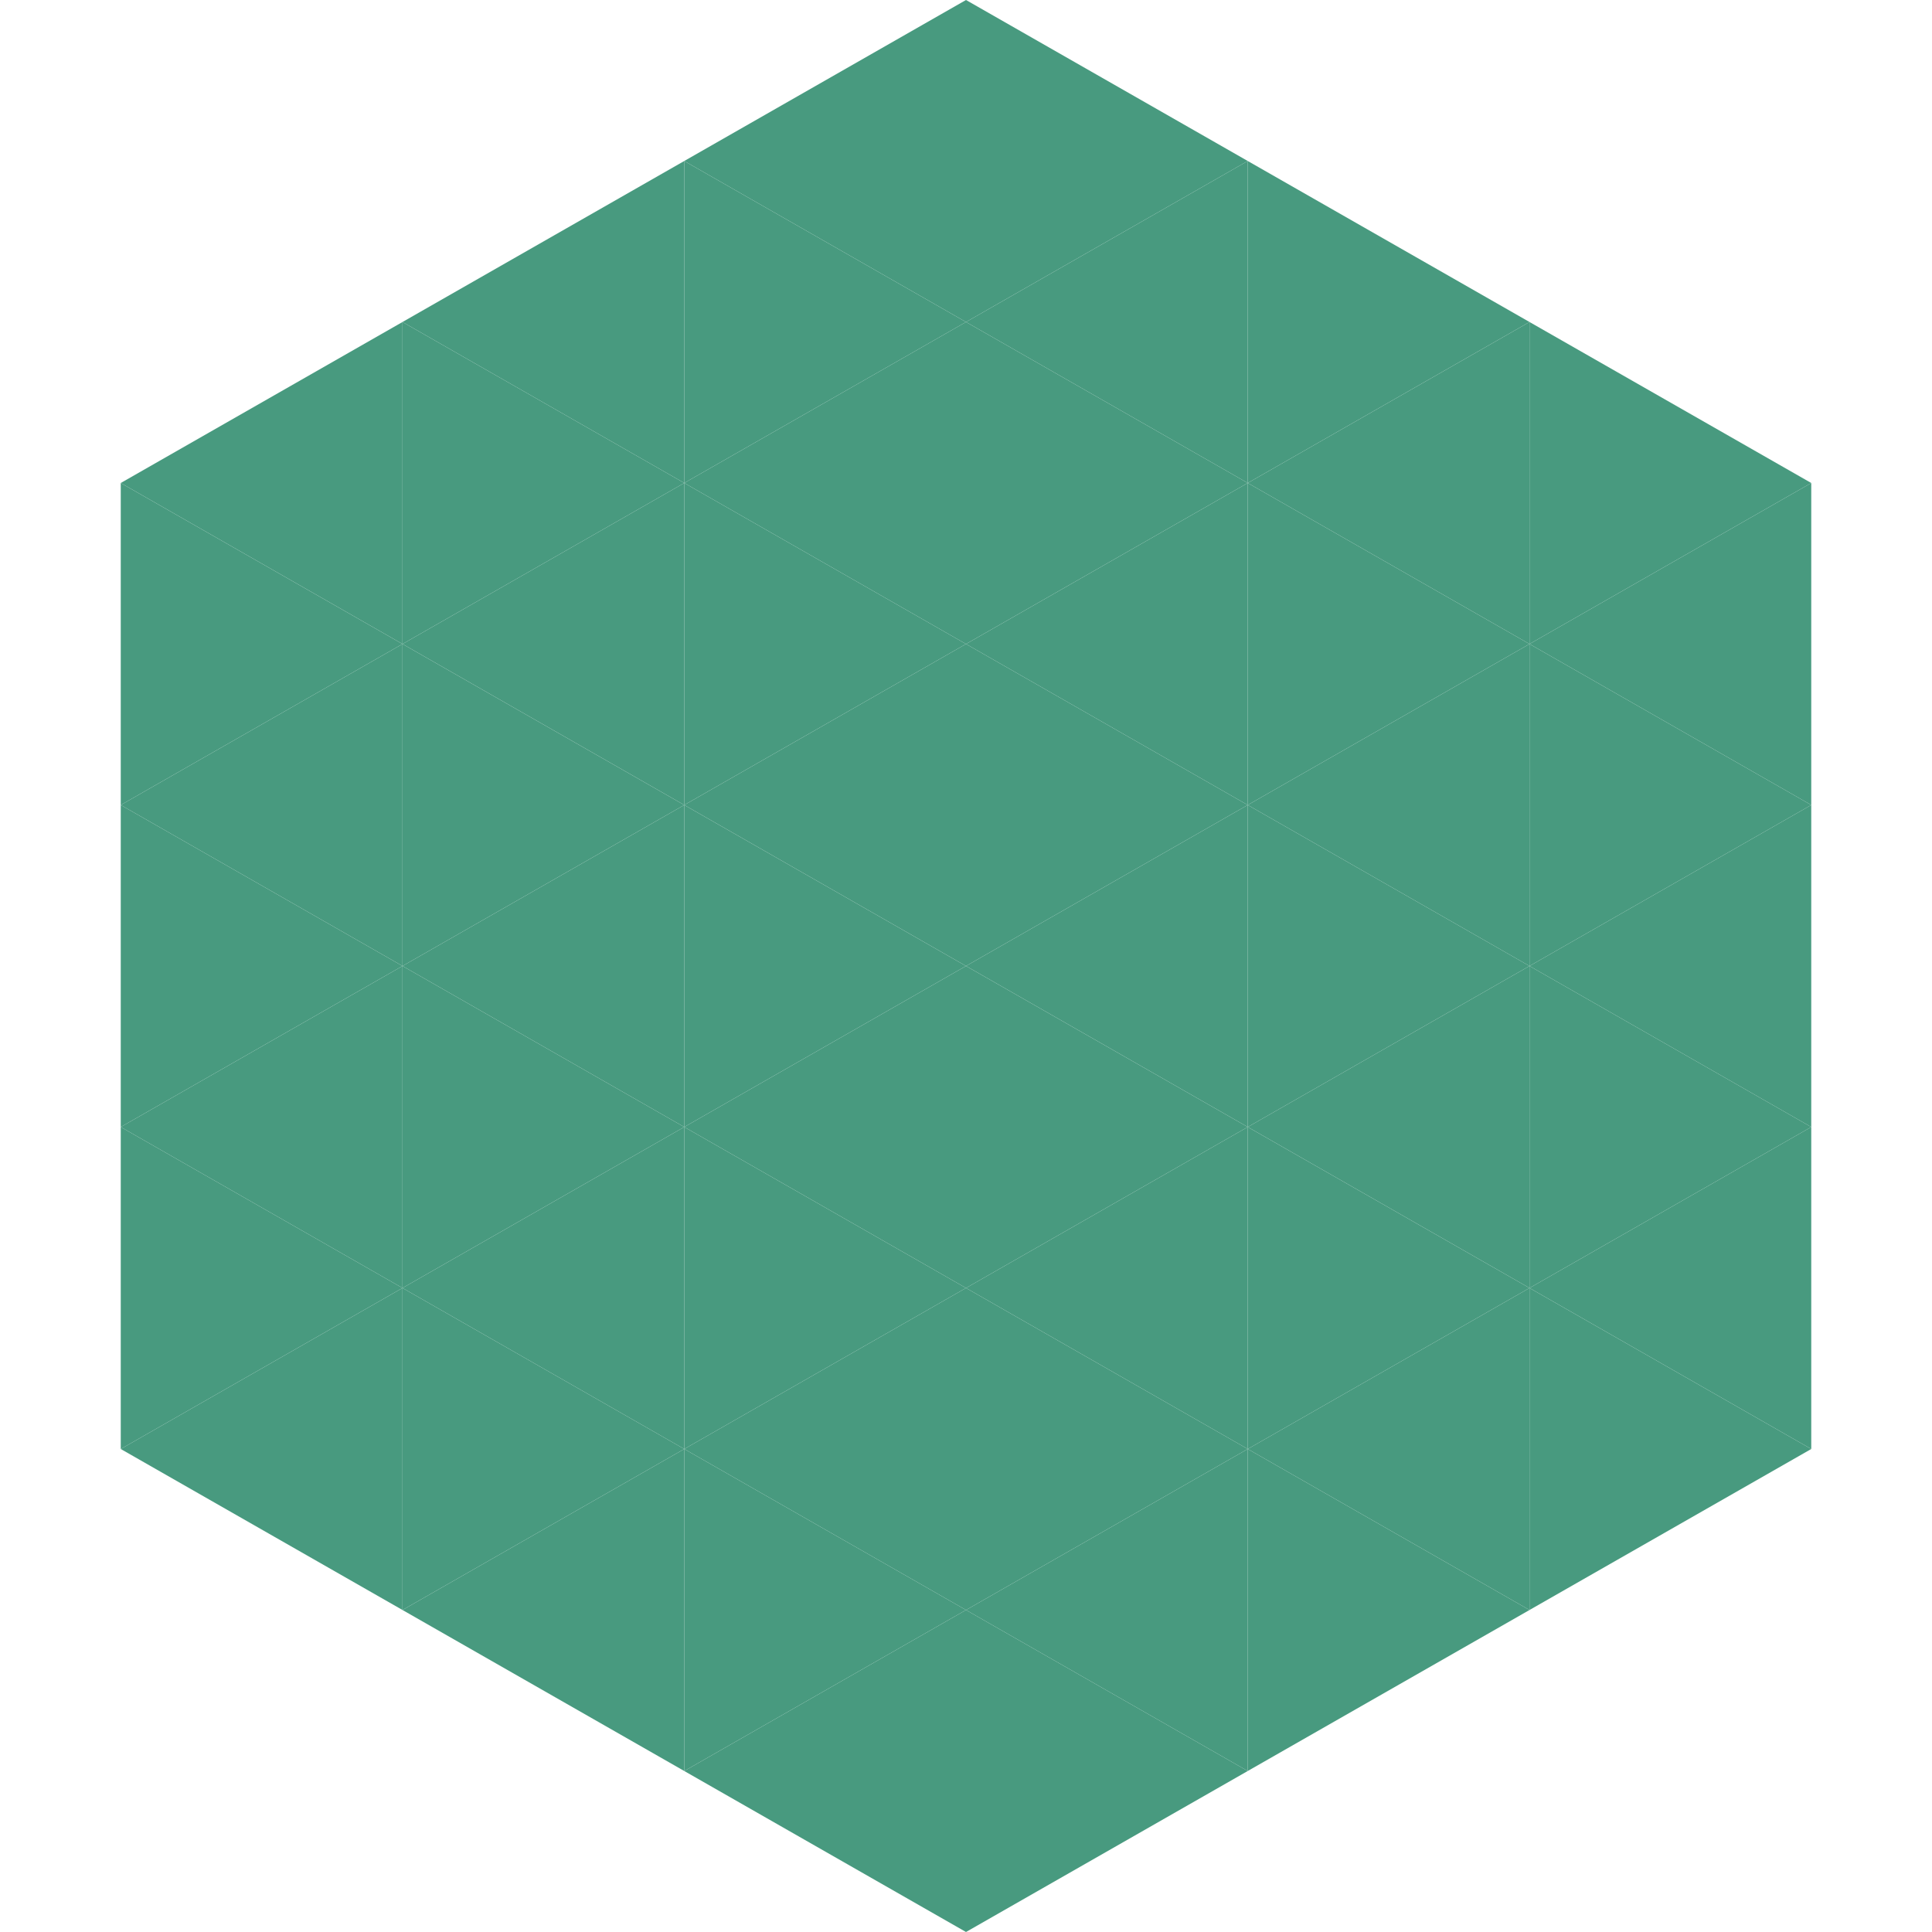
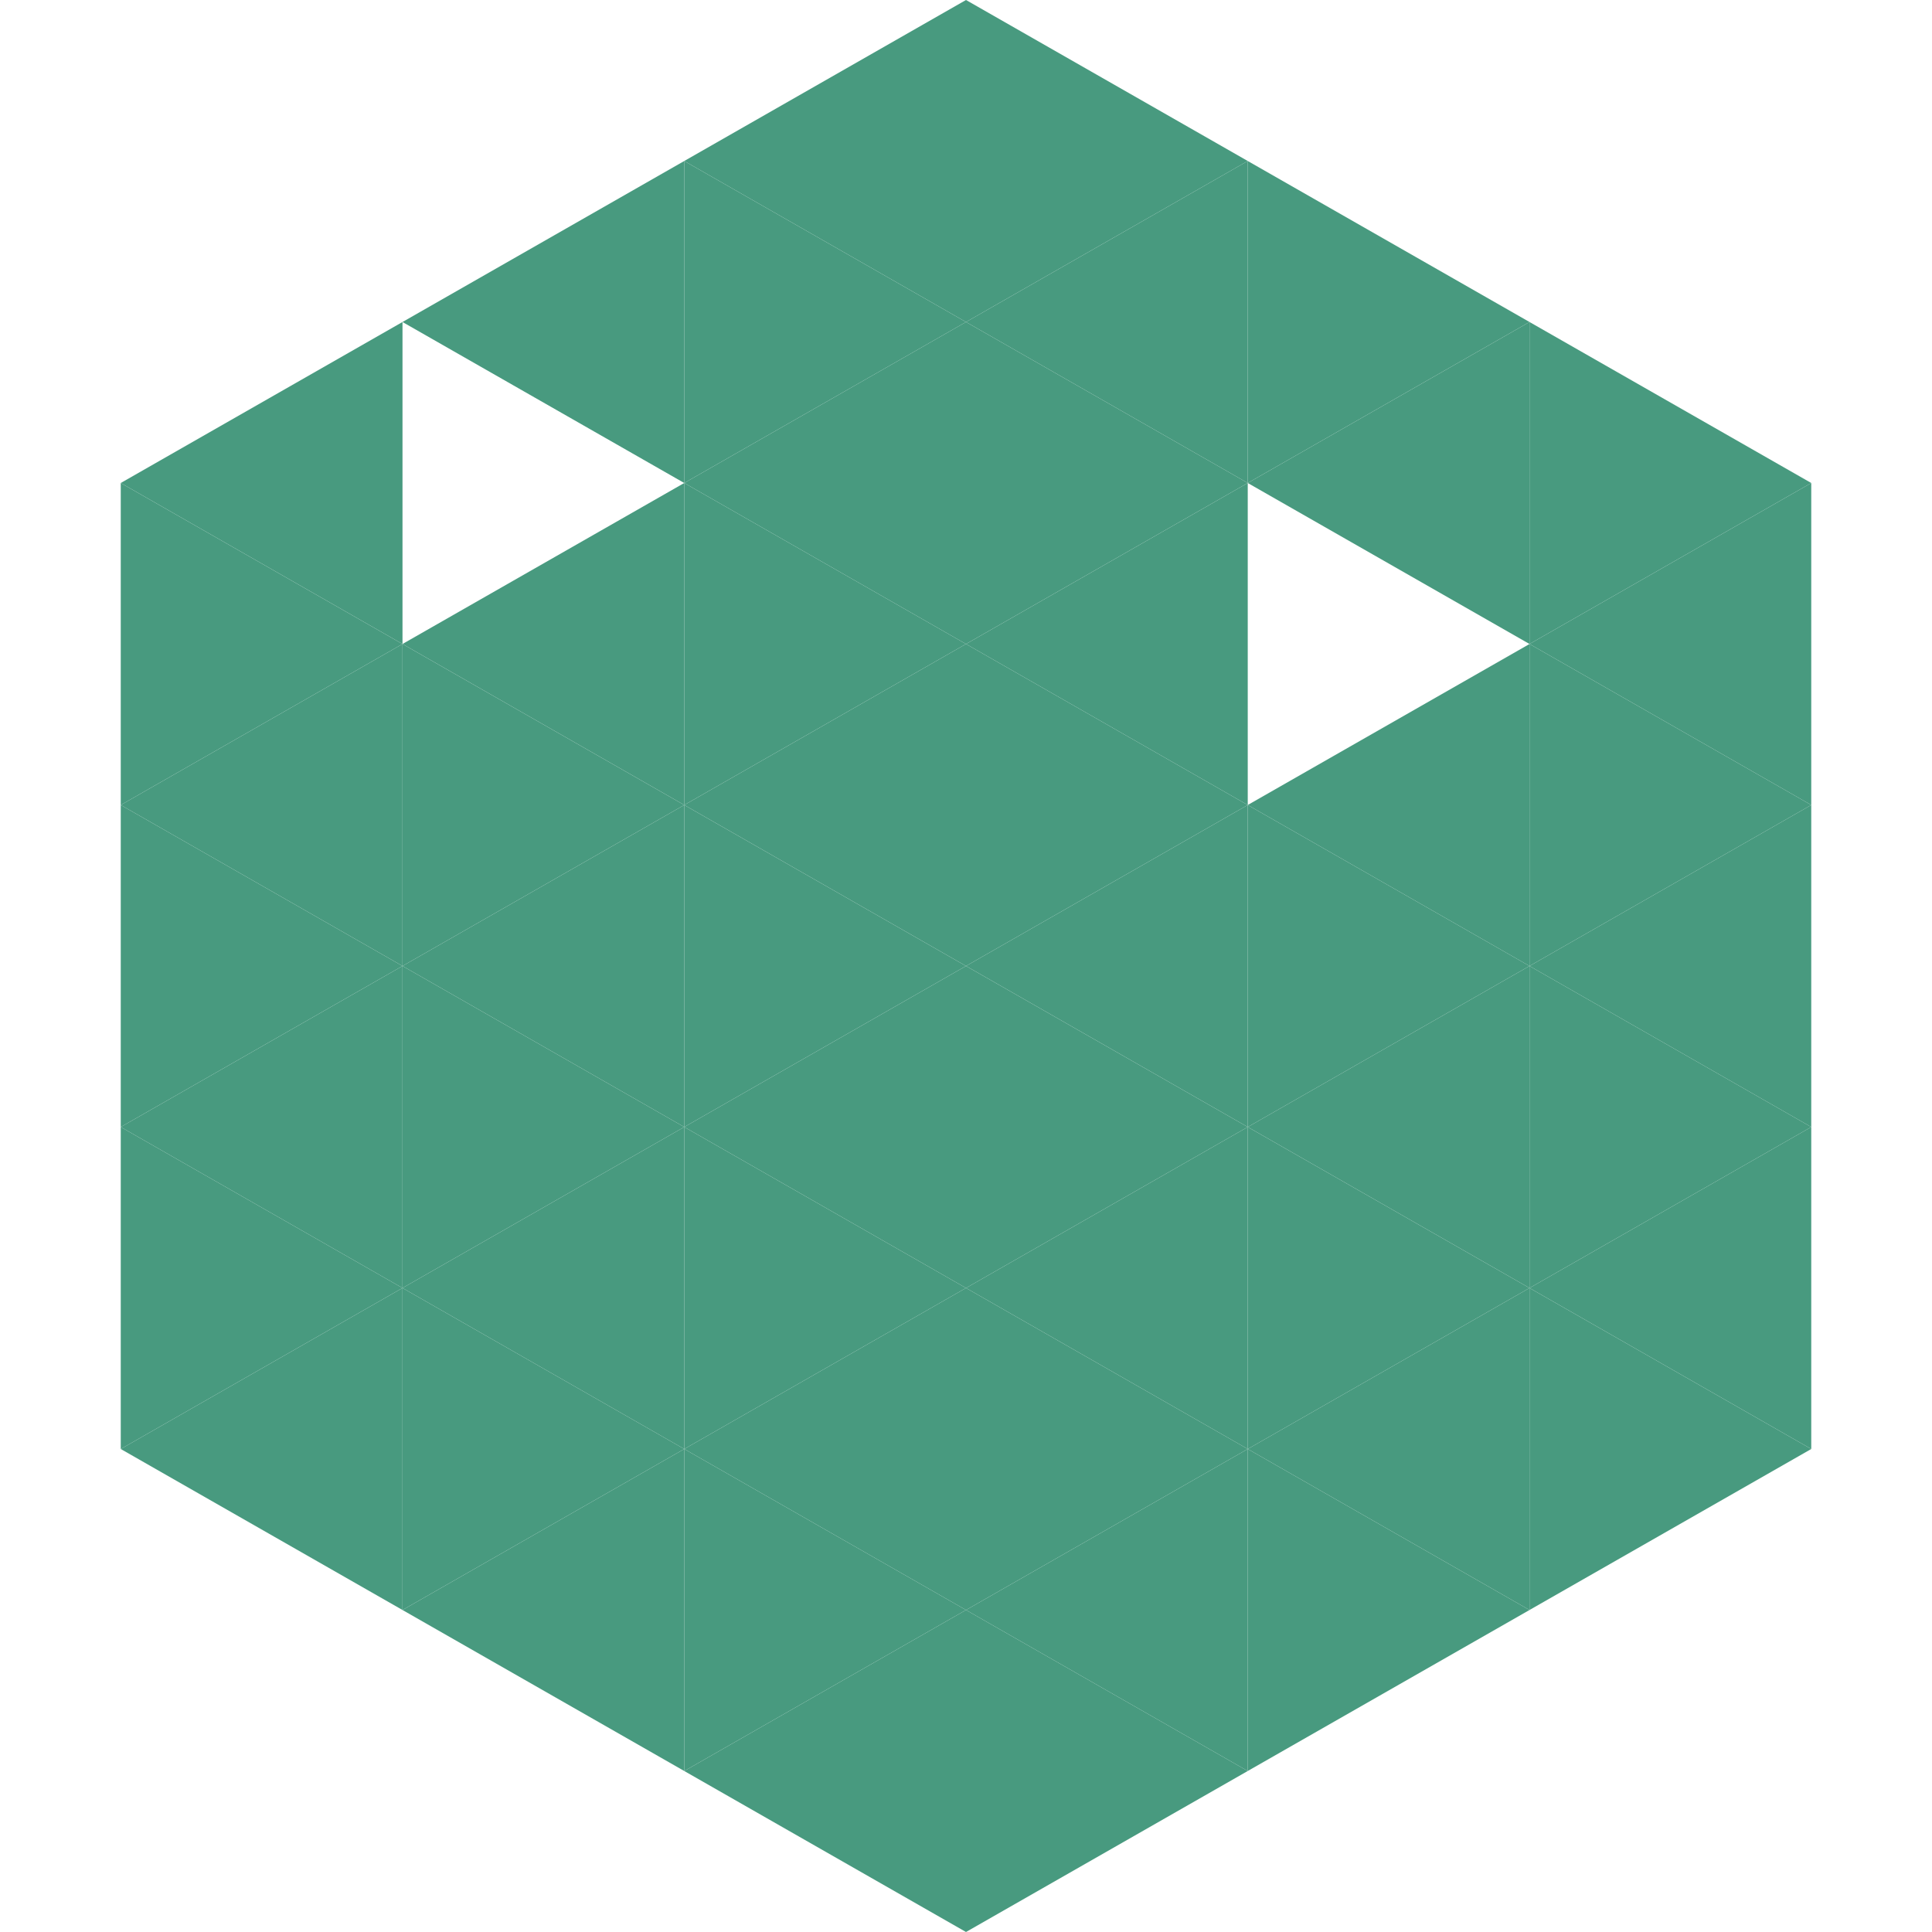
<svg xmlns="http://www.w3.org/2000/svg" width="240" height="240">
  <polygon points="50,40 15,60 50,80" style="fill:rgb(72,154,127)" />
  <polygon points="190,40 225,60 190,80" style="fill:rgb(72,154,127)" />
  <polygon points="15,60 50,80 15,100" style="fill:rgb(72,154,127)" />
  <polygon points="225,60 190,80 225,100" style="fill:rgb(72,154,127)" />
  <polygon points="50,80 15,100 50,120" style="fill:rgb(72,154,127)" />
  <polygon points="190,80 225,100 190,120" style="fill:rgb(72,154,127)" />
  <polygon points="15,100 50,120 15,140" style="fill:rgb(72,154,127)" />
  <polygon points="225,100 190,120 225,140" style="fill:rgb(72,154,127)" />
  <polygon points="50,120 15,140 50,160" style="fill:rgb(72,154,127)" />
  <polygon points="190,120 225,140 190,160" style="fill:rgb(72,154,127)" />
  <polygon points="15,140 50,160 15,180" style="fill:rgb(72,154,127)" />
  <polygon points="225,140 190,160 225,180" style="fill:rgb(72,154,127)" />
  <polygon points="50,160 15,180 50,200" style="fill:rgb(72,154,127)" />
  <polygon points="190,160 225,180 190,200" style="fill:rgb(72,154,127)" />
  <polygon points="15,180 50,200 15,220" style="fill:rgb(255,255,255); fill-opacity:0" />
  <polygon points="225,180 190,200 225,220" style="fill:rgb(255,255,255); fill-opacity:0" />
  <polygon points="50,0 85,20 50,40" style="fill:rgb(255,255,255); fill-opacity:0" />
  <polygon points="190,0 155,20 190,40" style="fill:rgb(255,255,255); fill-opacity:0" />
  <polygon points="85,20 50,40 85,60" style="fill:rgb(72,154,127)" />
  <polygon points="155,20 190,40 155,60" style="fill:rgb(72,154,127)" />
-   <polygon points="50,40 85,60 50,80" style="fill:rgb(72,154,127)" />
  <polygon points="190,40 155,60 190,80" style="fill:rgb(72,154,127)" />
  <polygon points="85,60 50,80 85,100" style="fill:rgb(72,154,127)" />
-   <polygon points="155,60 190,80 155,100" style="fill:rgb(72,154,127)" />
  <polygon points="50,80 85,100 50,120" style="fill:rgb(72,154,127)" />
  <polygon points="190,80 155,100 190,120" style="fill:rgb(72,154,127)" />
  <polygon points="85,100 50,120 85,140" style="fill:rgb(72,154,127)" />
  <polygon points="155,100 190,120 155,140" style="fill:rgb(72,154,127)" />
  <polygon points="50,120 85,140 50,160" style="fill:rgb(72,154,127)" />
  <polygon points="190,120 155,140 190,160" style="fill:rgb(72,154,127)" />
  <polygon points="85,140 50,160 85,180" style="fill:rgb(72,154,127)" />
  <polygon points="155,140 190,160 155,180" style="fill:rgb(72,154,127)" />
  <polygon points="50,160 85,180 50,200" style="fill:rgb(72,154,127)" />
  <polygon points="190,160 155,180 190,200" style="fill:rgb(72,154,127)" />
  <polygon points="85,180 50,200 85,220" style="fill:rgb(72,154,127)" />
  <polygon points="155,180 190,200 155,220" style="fill:rgb(72,154,127)" />
  <polygon points="120,0 85,20 120,40" style="fill:rgb(72,154,127)" />
  <polygon points="120,0 155,20 120,40" style="fill:rgb(72,154,127)" />
  <polygon points="85,20 120,40 85,60" style="fill:rgb(72,154,127)" />
  <polygon points="155,20 120,40 155,60" style="fill:rgb(72,154,127)" />
  <polygon points="120,40 85,60 120,80" style="fill:rgb(72,154,127)" />
  <polygon points="120,40 155,60 120,80" style="fill:rgb(72,154,127)" />
  <polygon points="85,60 120,80 85,100" style="fill:rgb(72,154,127)" />
  <polygon points="155,60 120,80 155,100" style="fill:rgb(72,154,127)" />
  <polygon points="120,80 85,100 120,120" style="fill:rgb(72,154,127)" />
  <polygon points="120,80 155,100 120,120" style="fill:rgb(72,154,127)" />
  <polygon points="85,100 120,120 85,140" style="fill:rgb(72,154,127)" />
  <polygon points="155,100 120,120 155,140" style="fill:rgb(72,154,127)" />
  <polygon points="120,120 85,140 120,160" style="fill:rgb(72,154,127)" />
  <polygon points="120,120 155,140 120,160" style="fill:rgb(72,154,127)" />
  <polygon points="85,140 120,160 85,180" style="fill:rgb(72,154,127)" />
  <polygon points="155,140 120,160 155,180" style="fill:rgb(72,154,127)" />
  <polygon points="120,160 85,180 120,200" style="fill:rgb(72,154,127)" />
  <polygon points="120,160 155,180 120,200" style="fill:rgb(72,154,127)" />
  <polygon points="85,180 120,200 85,220" style="fill:rgb(72,154,127)" />
  <polygon points="155,180 120,200 155,220" style="fill:rgb(72,154,127)" />
  <polygon points="120,200 85,220 120,240" style="fill:rgb(72,154,127)" />
  <polygon points="120,200 155,220 120,240" style="fill:rgb(72,154,127)" />
  <polygon points="85,220 120,240 85,260" style="fill:rgb(255,255,255); fill-opacity:0" />
  <polygon points="155,220 120,240 155,260" style="fill:rgb(255,255,255); fill-opacity:0" />
</svg>